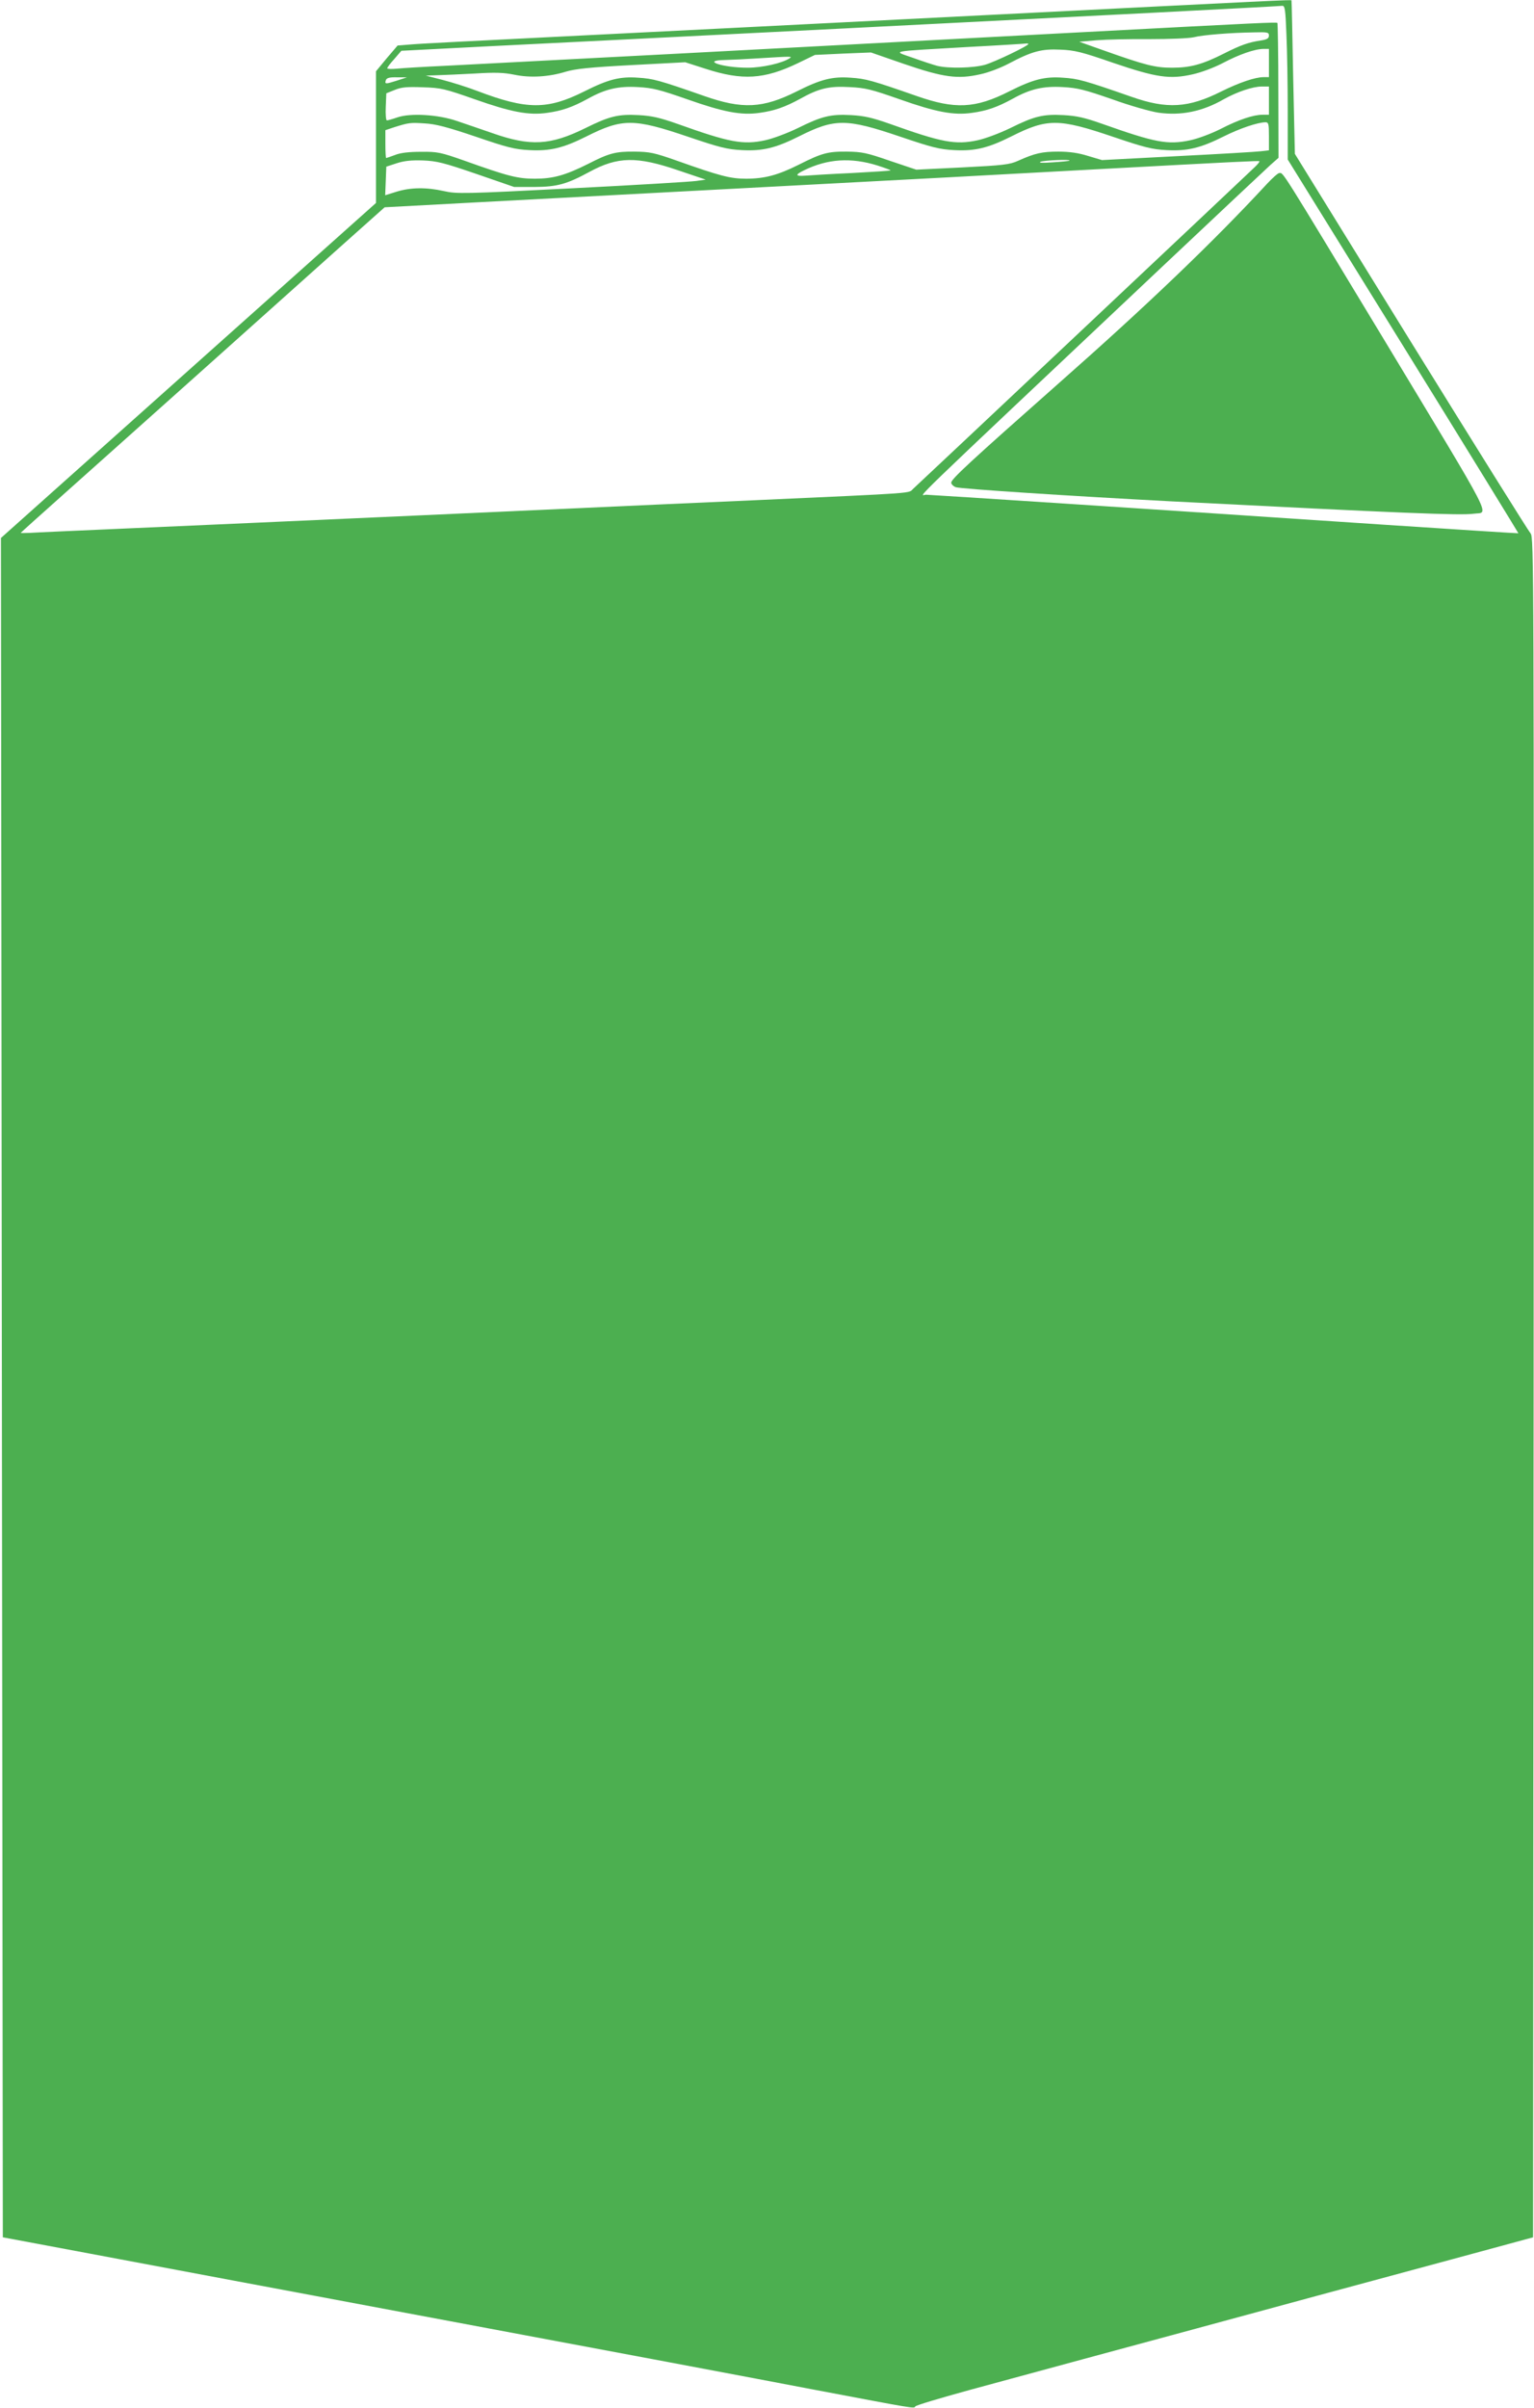
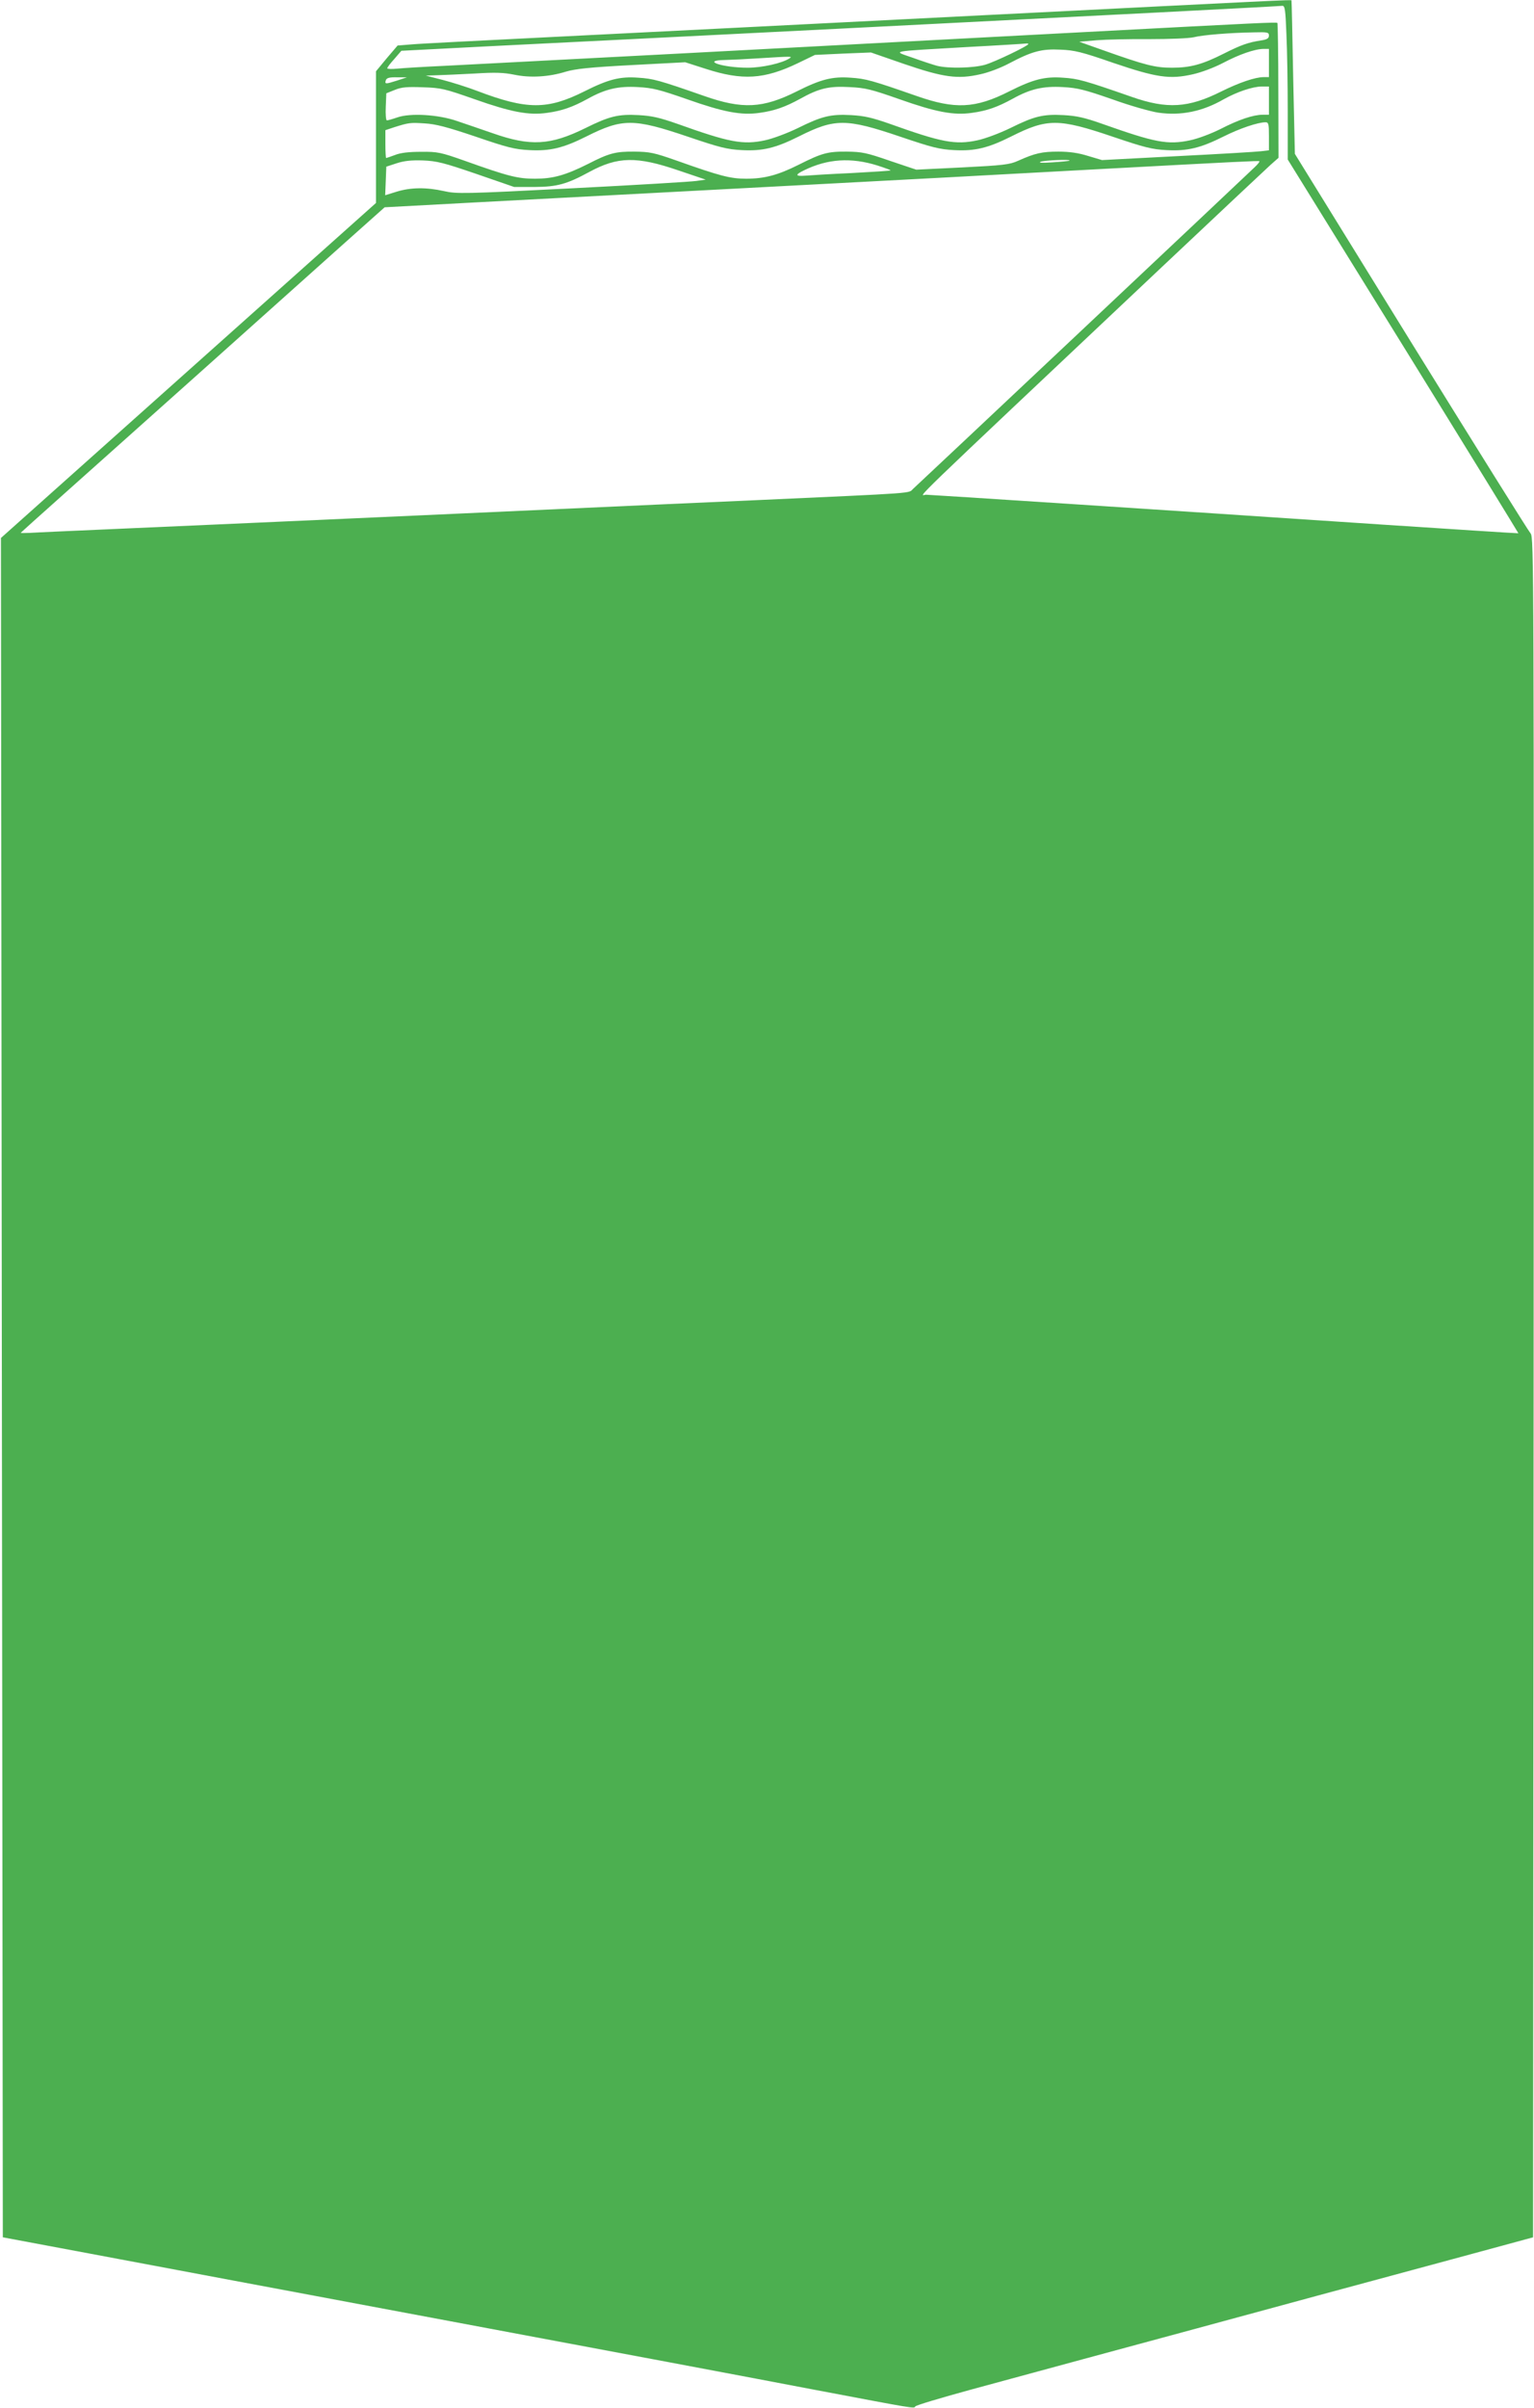
<svg xmlns="http://www.w3.org/2000/svg" version="1.0" width="816pt" height="1280pt" viewBox="0 0 816 1280" preserveAspectRatio="xMidYMid meet">
  <g transform="translate(0,1280) scale(0.1,-0.1)" fill="#4caf50" stroke="none">
    <path d="M5250 12720 c-844 -43 -1861 -94 -2260 -114 -399 -20 -759 -38 -800 -42 l-75 -6 -58 -68 -57 -69 0 -350 0 -350 -997 -890 -998 -891 5 -4517 5 -4517 465 -87 c256 -48 1118 -210 1915 -359 798 -149 1664 -312 1925 -362 560 -106 541 -103 549 -91 3 6 134 45 291 88 424 115 781 212 1200 325 206 56 497 135 645 175 149 40 374 101 500 135 127 34 325 88 440 119 l210 57 3 4519 c2 4382 1 4519 -16 4539 -11 12 -297 470 -637 1019 l-617 999 -9 406 c-4 224 -8 408 -9 410 0 4 -56 1 -1620 -78z m1593 -102 c4 -83 7 -267 7 -409 l0 -257 615 -993 c338 -546 613 -994 612 -994 -1 -1 -326 20 -722 46 -1166 78 -2411 159 -2429 159 -32 0 -151 -115 1254 1210 295 278 555 522 578 543 l43 38 -1 356 c0 196 -3 359 -5 361 -5 5 -87 1 -1015 -48 -1368 -73 -3232 -171 -3415 -180 -110 -5 -224 -12 -252 -15 -29 -3 -53 -2 -53 2 0 5 17 27 38 50 l37 43 485 25 c267 13 1120 56 1895 95 1272 64 2263 115 2306 119 14 1 17 -20 22 -151z m-93 -7 c0 -15 -10 -21 -42 -26 -67 -10 -107 -24 -198 -70 -115 -58 -178 -75 -276 -75 -89 0 -141 13 -366 93 l-127 45 92 8 c51 4 178 7 282 6 105 0 210 4 235 10 47 12 192 24 323 26 70 2 77 0 77 -17z m-1280 -45 c0 -10 -178 -95 -229 -110 -62 -18 -196 -21 -256 -6 -22 6 -80 25 -130 43 -107 38 -137 32 290 57 171 9 313 18 318 19 4 0 7 -1 7 -3z m451 -100 c230 -78 301 -89 424 -61 45 10 112 35 160 60 87 46 171 75 217 75 l28 0 0 -75 0 -75 -28 0 c-45 0 -130 -29 -225 -76 -175 -88 -289 -95 -477 -29 -252 88 -286 97 -366 102 -97 7 -159 -9 -286 -73 -180 -91 -288 -96 -493 -24 -235 82 -270 92 -351 97 -97 7 -159 -9 -286 -73 -180 -90 -288 -96 -493 -24 -240 84 -271 92 -351 97 -97 7 -159 -9 -286 -73 -196 -98 -305 -98 -568 2 -52 20 -135 46 -185 59 l-90 23 60 2 c33 1 123 5 200 9 110 7 155 5 210 -6 85 -18 185 -12 275 16 51 15 125 23 350 35 l285 15 109 -35 c195 -63 311 -56 490 30 l91 44 149 7 149 6 176 -61 c210 -72 286 -82 405 -55 44 9 111 35 154 58 121 64 173 78 273 73 75 -3 113 -12 280 -70z m-1721 24 c-39 -26 -146 -50 -222 -50 -135 0 -251 39 -123 41 39 1 120 5 180 9 177 11 182 11 165 0z m-2090 -119 c-60 -19 -65 -19 -57 4 5 11 20 15 59 14 l53 0 -55 -18z m416 -99 c193 -68 287 -86 384 -72 81 11 136 31 215 74 95 53 163 69 269 63 78 -4 116 -14 262 -65 193 -68 287 -86 384 -72 80 11 136 31 215 74 102 57 155 69 264 63 85 -4 116 -12 267 -65 193 -68 287 -86 384 -72 81 11 136 31 215 74 95 53 163 69 269 63 78 -4 116 -14 263 -65 94 -34 204 -65 245 -71 120 -17 234 6 347 71 72 40 155 68 203 68 l38 0 0 -75 0 -75 -33 0 c-50 0 -128 -26 -225 -76 -50 -25 -119 -51 -162 -60 -119 -25 -185 -12 -465 87 -96 34 -137 43 -207 47 -110 6 -157 -6 -284 -69 -58 -28 -133 -56 -175 -65 -117 -25 -190 -11 -464 87 -97 34 -137 43 -207 47 -110 6 -157 -6 -284 -69 -58 -28 -133 -56 -175 -65 -117 -25 -190 -11 -464 87 -97 34 -137 43 -207 47 -110 6 -157 -6 -284 -69 -187 -92 -292 -98 -494 -27 -63 22 -149 51 -190 65 -98 34 -247 43 -316 19 -26 -9 -51 -16 -56 -16 -5 0 -8 33 -6 72 l3 72 45 18 c36 15 66 17 150 14 98 -3 116 -8 276 -64z m3 -198 c169 -58 208 -68 286 -72 112 -6 181 11 305 73 191 96 251 96 540 -2 168 -57 208 -67 285 -71 112 -6 181 11 305 73 191 96 251 96 540 -2 168 -57 208 -67 285 -71 112 -6 181 11 305 73 191 96 251 96 540 -2 168 -57 208 -67 285 -71 112 -6 181 11 305 73 84 42 181 75 222 75 16 0 18 -10 18 -74 l0 -75 -42 -5 c-24 -3 -224 -15 -445 -26 l-401 -21 -74 22 c-51 16 -99 23 -158 23 -86 0 -124 -8 -215 -49 -44 -20 -79 -24 -296 -35 l-245 -12 -140 47 c-124 43 -149 48 -229 49 -102 1 -134 -8 -257 -70 -110 -55 -181 -74 -279 -74 -84 0 -138 14 -369 96 -122 43 -144 47 -225 48 -100 1 -135 -8 -246 -65 -122 -61 -187 -79 -283 -79 -92 0 -141 12 -376 96 -125 44 -142 48 -230 47 -63 0 -110 -5 -139 -17 -24 -9 -45 -16 -47 -16 -2 0 -4 33 -4 74 l0 74 48 16 c77 24 84 25 161 20 57 -3 119 -19 270 -70z m6 -199 l200 -69 110 0 c120 1 170 15 290 80 151 82 252 84 474 8 l145 -49 -50 -7 c-27 -4 -324 -22 -660 -39 -580 -30 -615 -30 -682 -15 -94 21 -177 20 -252 -3 l-61 -19 3 76 3 76 55 18 c40 13 78 17 140 15 74 -3 110 -12 285 -72z m2133 45 c40 -13 71 -24 69 -26 -1 -2 -95 -8 -207 -14 -113 -5 -224 -12 -247 -14 -53 -4 -55 5 -5 29 125 61 249 69 390 25z m1021 26 c-2 -2 -42 -6 -89 -9 -54 -4 -78 -3 -65 3 19 8 163 14 154 6z m985 -35 c-60 -58 -1791 -1687 -1816 -1709 -29 -26 45 -21 -858 -62 -129 -6 -332 -15 -450 -20 -274 -13 -2291 -104 -2890 -130 -250 -11 -476 -21 -503 -23 -26 -1 -47 -1 -47 0 0 1 102 93 228 205 125 111 461 412 747 667 286 256 619 554 740 662 l221 197 484 26 c267 14 870 46 1340 71 1038 55 1476 78 1980 106 723 39 845 45 849 42 3 -2 -8 -16 -25 -32z" />
-     <path d="M6740 11823 c-285 -308 -638 -646 -1103 -1056 -482 -426 -577 -514 -577 -533 0 -8 11 -19 24 -24 24 -9 609 -47 1141 -75 1232 -63 1545 -76 1615 -66 81 11 121 -67 -475 921 -566 936 -537 890 -560 890 -7 0 -36 -26 -65 -57z" />
  </g>
</svg>